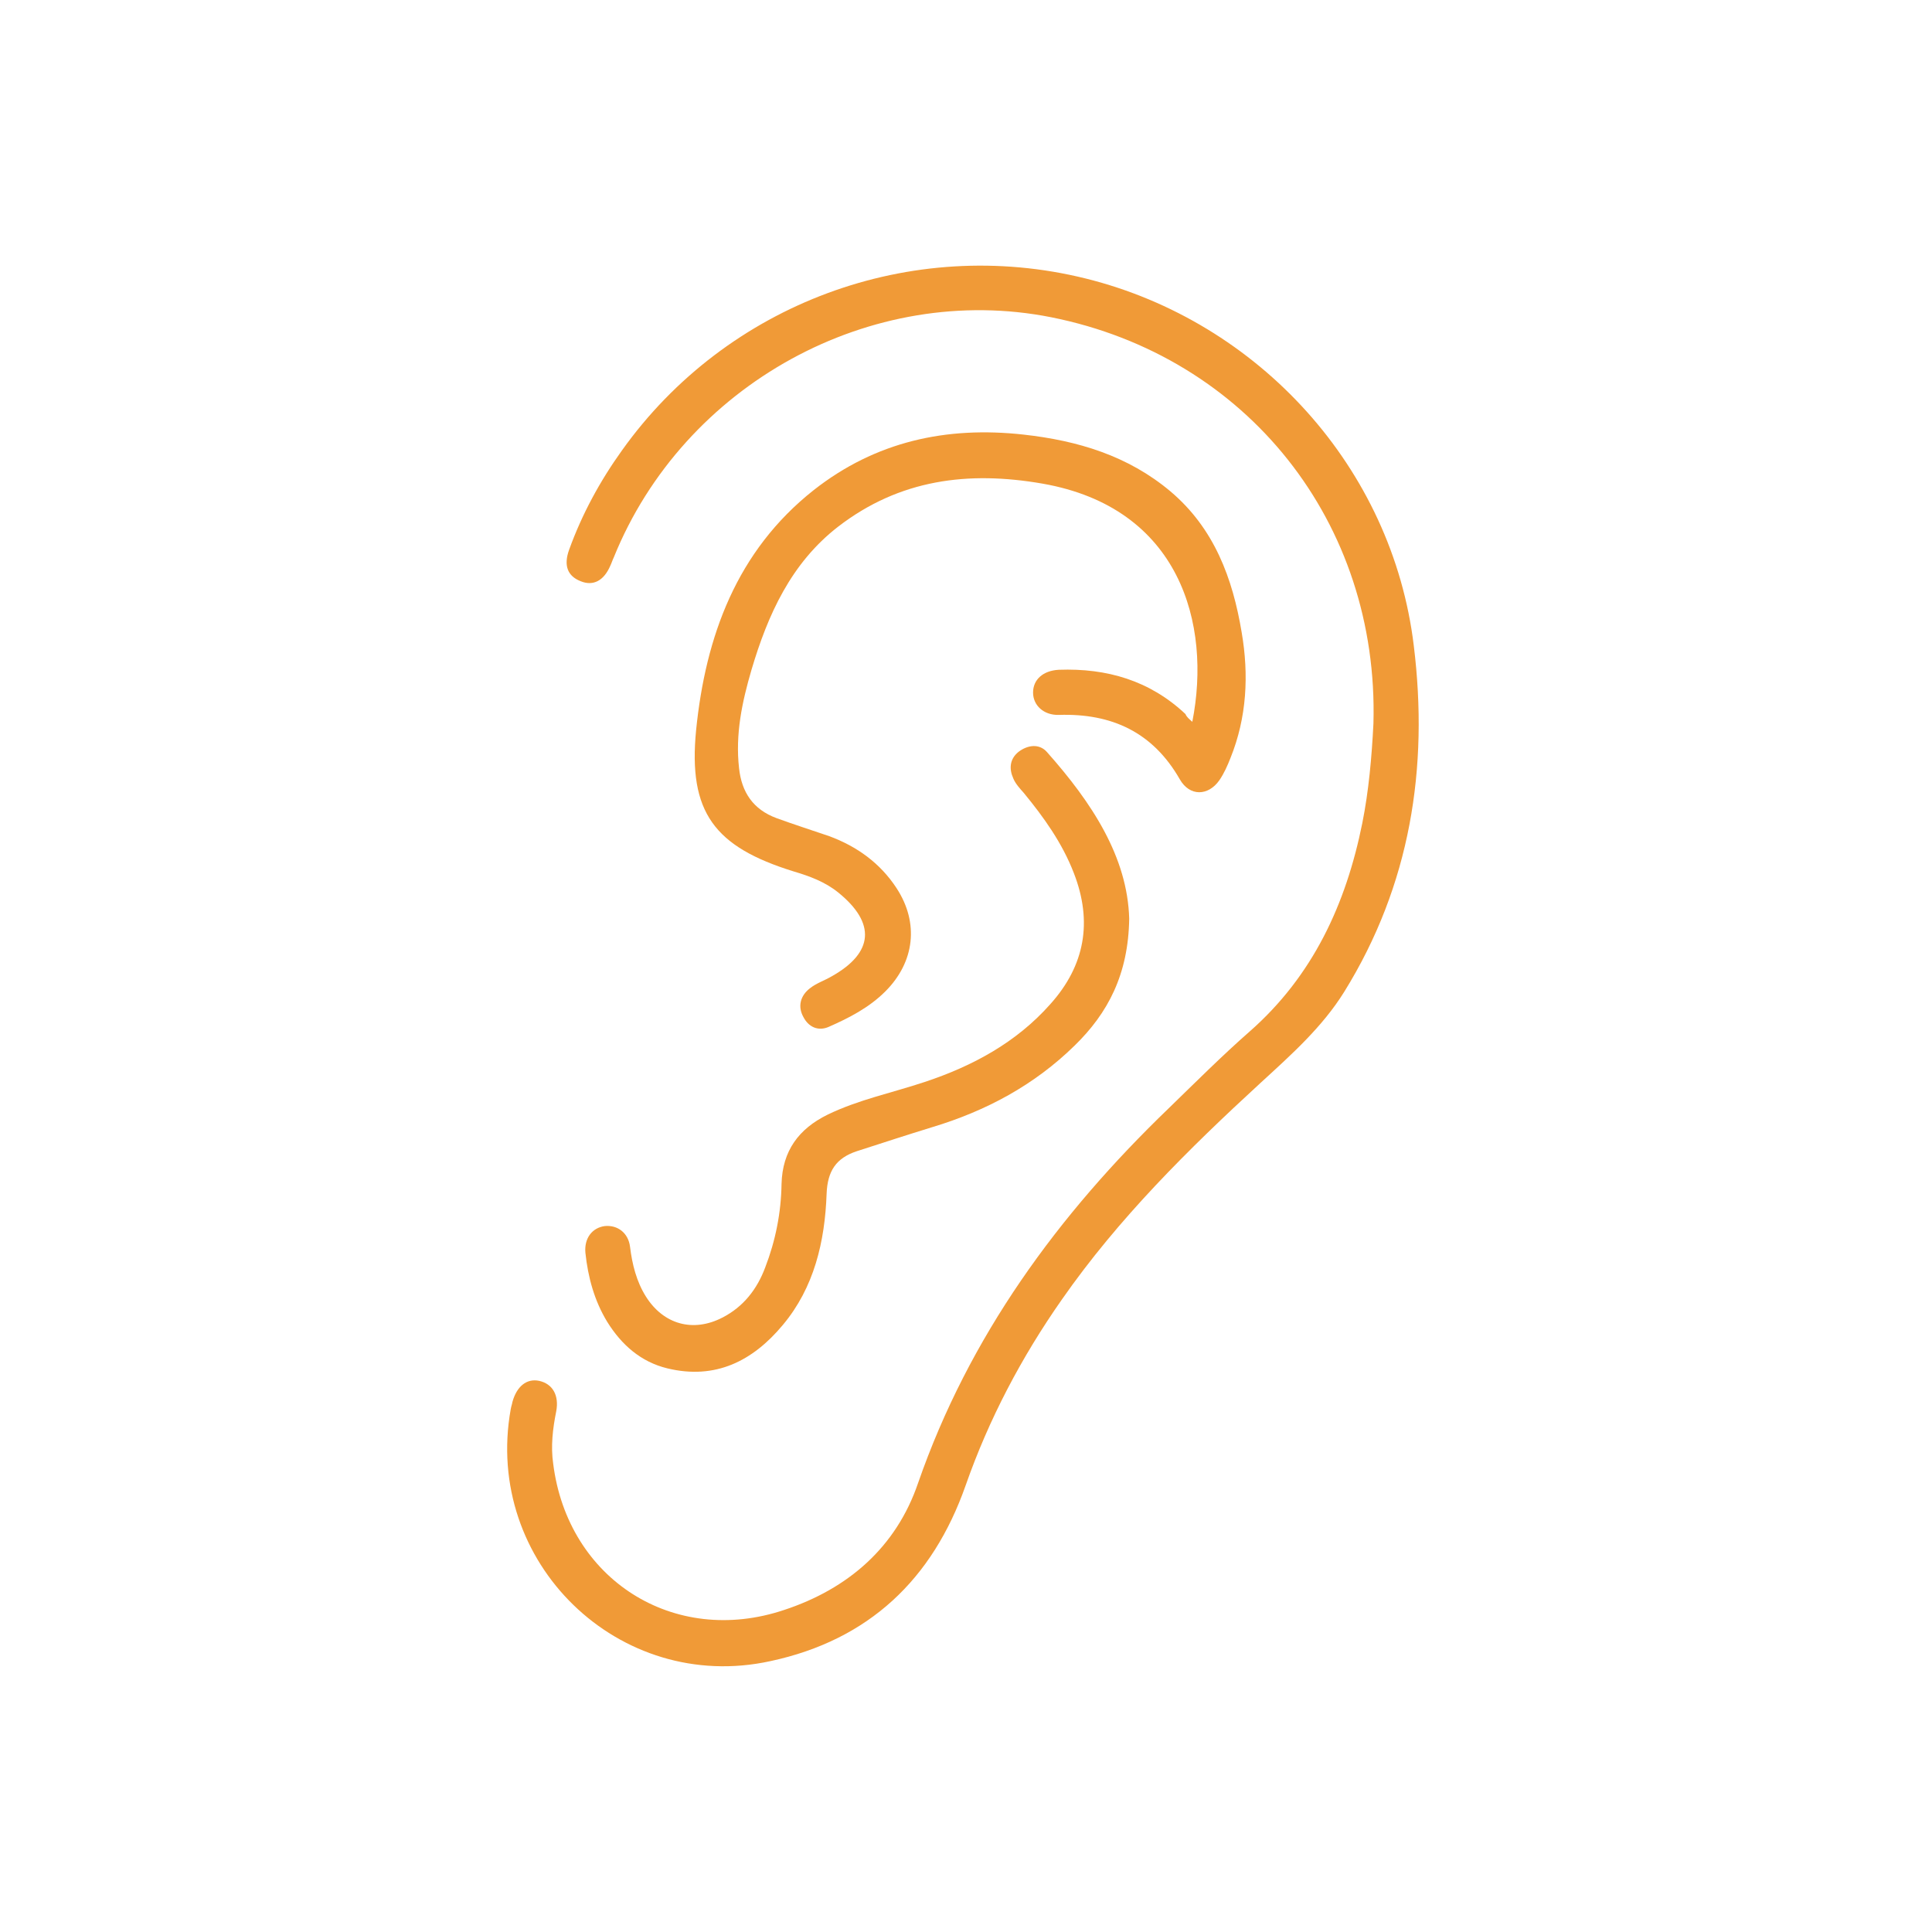
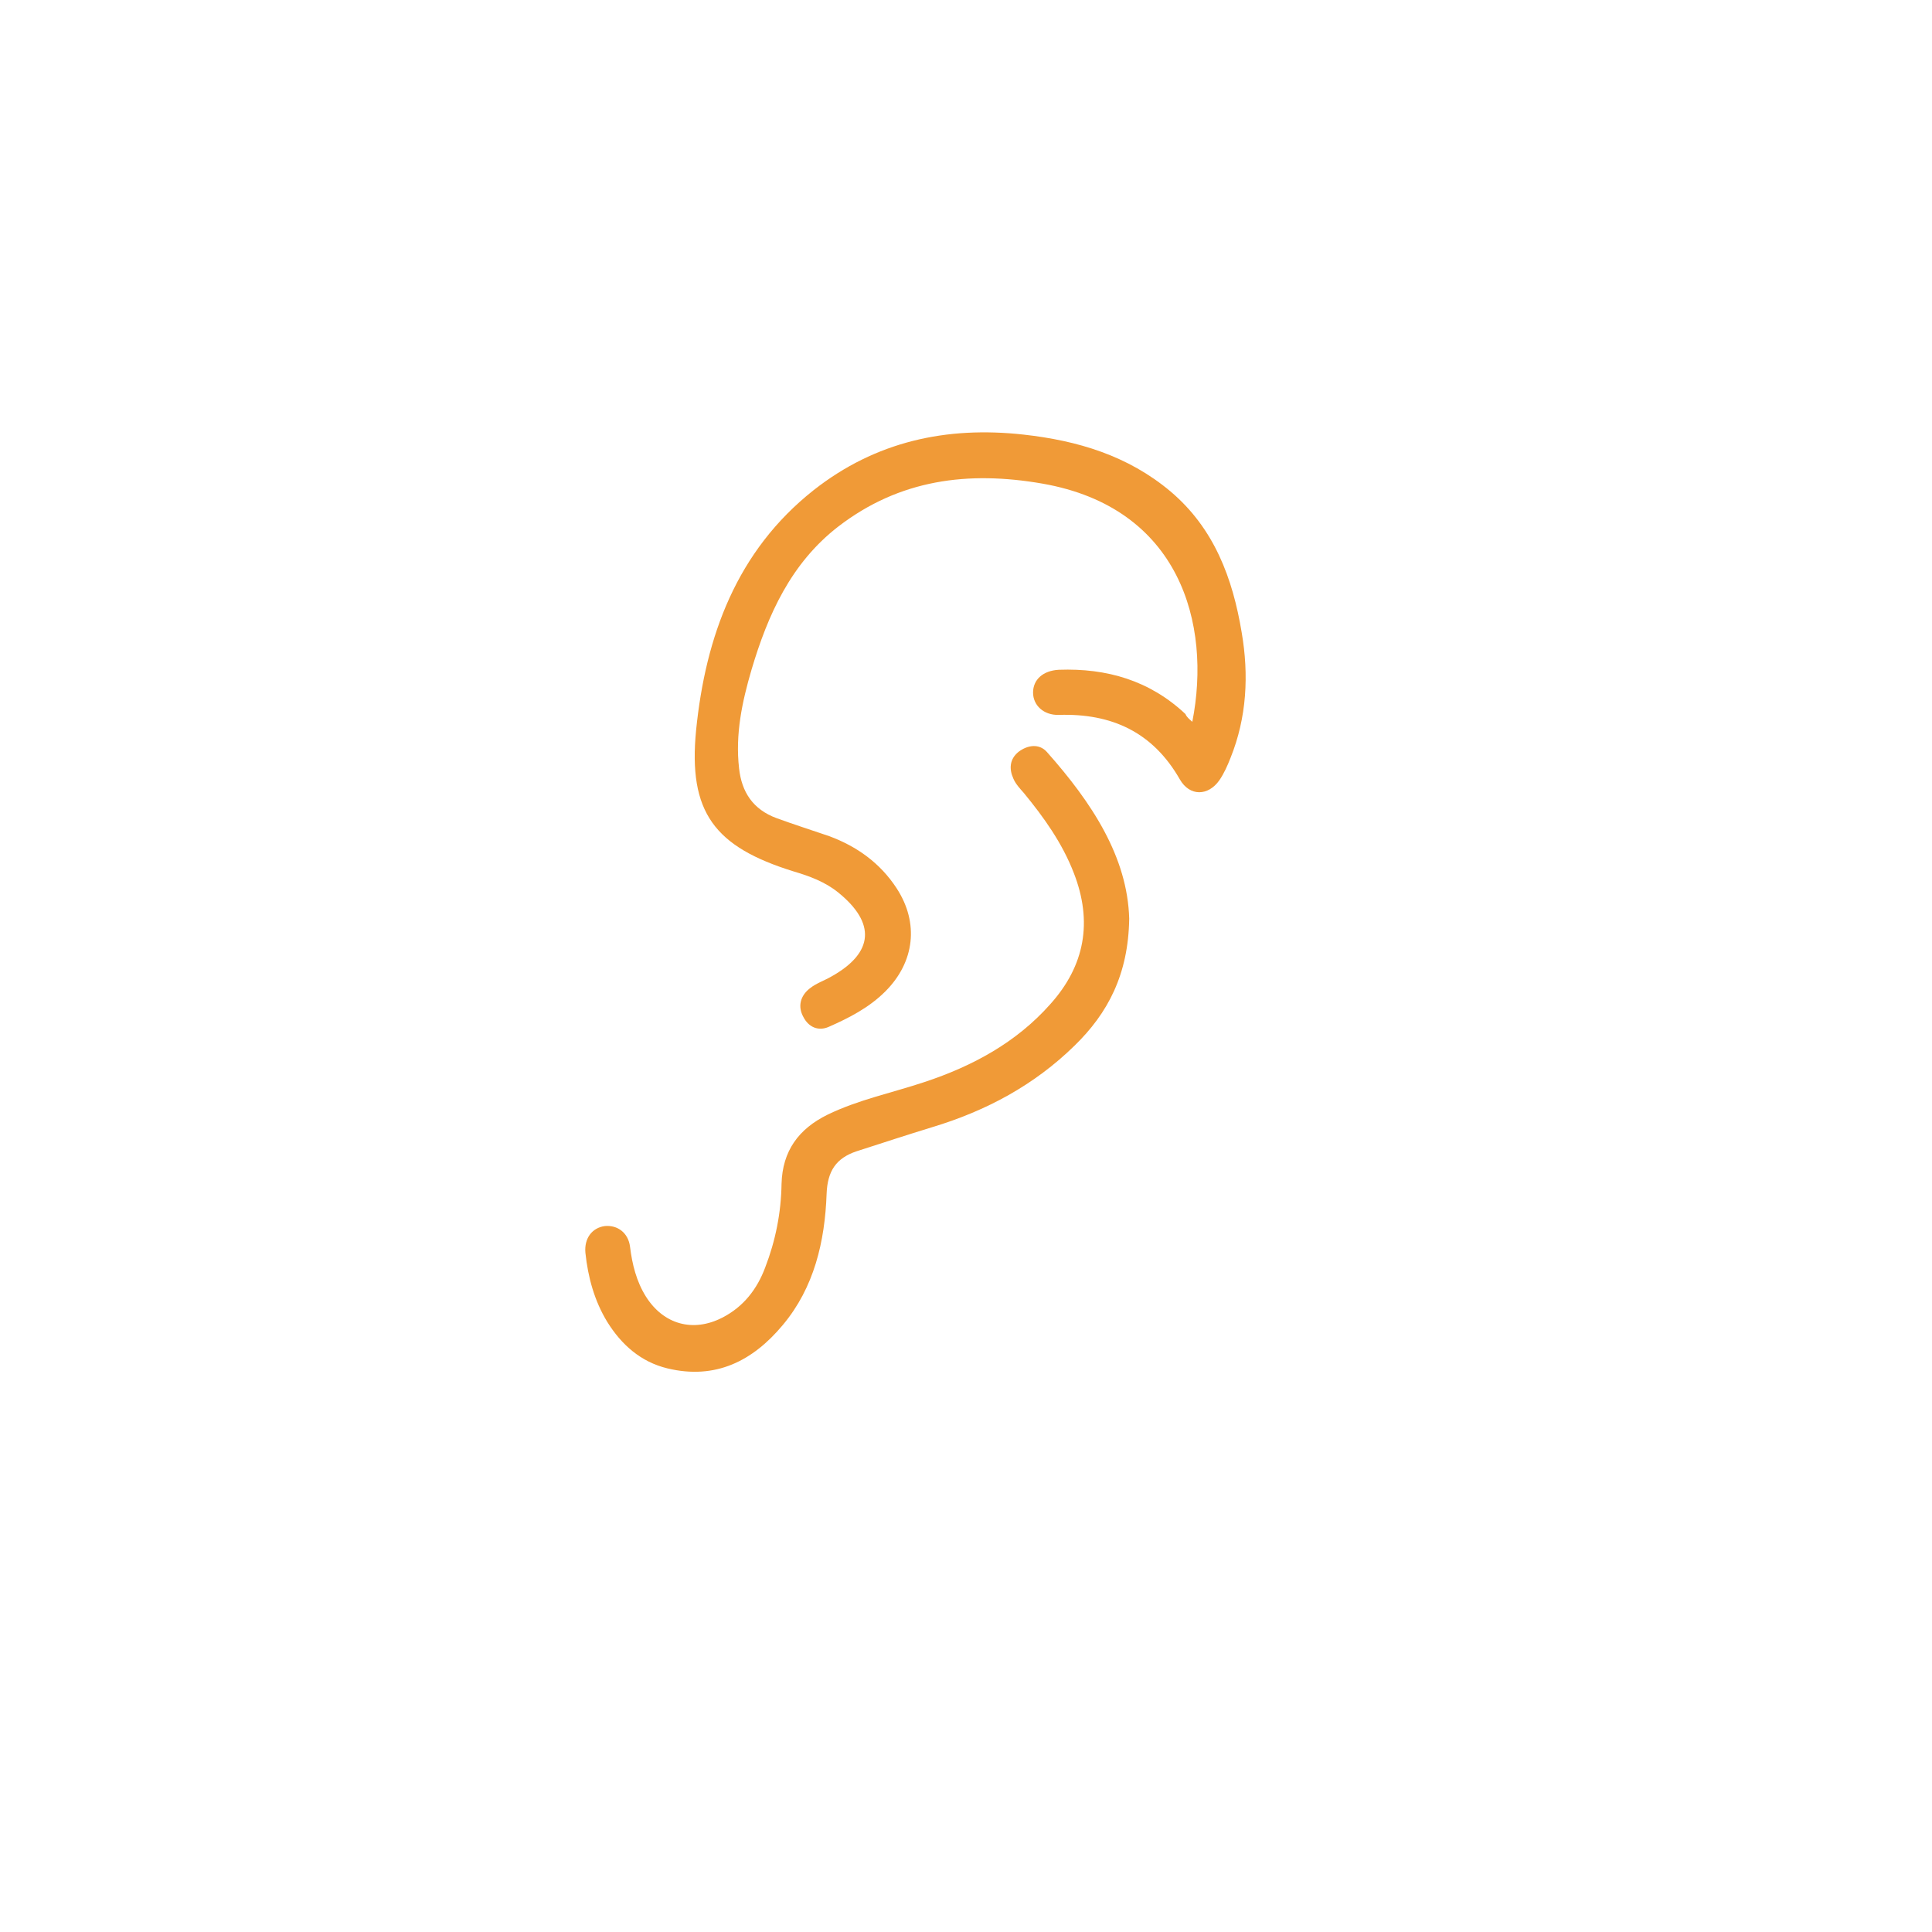
<svg xmlns="http://www.w3.org/2000/svg" width="80" height="80" viewBox="0 0 80 80" fill="none">
-   <path d="M56.871 29.959C57.102 21.646 51.646 14.756 43.524 13.136C36.077 11.659 28.31 15.914 25.413 23.087C25.36 23.194 25.324 23.319 25.271 23.426C25.004 24.049 24.56 24.28 24.044 24.067C23.494 23.853 23.334 23.408 23.565 22.767C24.098 21.29 24.844 19.919 25.751 18.655C30.087 12.567 37.73 9.736 44.963 11.534C52.126 13.315 57.653 19.367 58.542 26.737C59.164 31.792 58.4 36.652 55.663 41.067C54.756 42.527 53.477 43.666 52.215 44.823C49.211 47.582 46.314 50.448 43.968 53.813C42.297 56.198 40.947 58.762 39.987 61.503C38.618 65.402 35.97 67.912 31.9 68.784C25.626 70.155 20.01 64.689 21.148 58.352C21.165 58.245 21.201 58.156 21.219 58.05C21.396 57.409 21.805 57.071 22.321 57.177C22.889 57.302 23.156 57.782 23.032 58.441C22.889 59.153 22.8 59.883 22.907 60.613C23.511 65.402 27.901 68.196 32.469 66.665C35.117 65.793 37.108 64.067 38.014 61.414C40.129 55.326 43.808 50.306 48.394 45.891C49.495 44.823 50.597 43.719 51.753 42.705C54.365 40.408 55.734 37.435 56.409 34.089C56.676 32.754 56.8 31.365 56.871 29.959Z" fill="#F09A37" />
  <path d="M49.371 29.888C50.171 25.829 48.855 21.022 43.168 20.026C40.093 19.491 37.25 19.848 34.708 21.806C32.753 23.319 31.794 25.455 31.118 27.734C30.727 29.069 30.443 30.404 30.603 31.81C30.709 32.807 31.189 33.519 32.149 33.875C32.878 34.142 33.606 34.373 34.335 34.623C35.49 35.05 36.45 35.744 37.125 36.777C38.067 38.219 37.872 39.839 36.663 41.049C35.988 41.725 35.153 42.153 34.3 42.527C33.873 42.705 33.482 42.527 33.269 42.117C33.02 41.672 33.144 41.227 33.535 40.925C33.802 40.711 34.139 40.604 34.442 40.426C36.183 39.447 36.272 38.219 34.708 36.955C34.157 36.51 33.517 36.278 32.86 36.083C29.59 35.068 28.488 33.644 28.825 30.226C29.216 26.363 30.496 22.82 33.695 20.293C36.255 18.281 39.187 17.64 42.386 17.996C44.626 18.245 46.705 18.868 48.465 20.346C50.277 21.877 51.042 23.942 51.415 26.185C51.717 27.947 51.628 29.709 50.953 31.383C50.828 31.703 50.686 32.024 50.491 32.309C50.029 32.967 49.264 32.985 48.855 32.273C47.736 30.315 46.03 29.532 43.843 29.603C43.221 29.62 42.777 29.211 42.777 28.677C42.777 28.143 43.186 27.769 43.843 27.734C45.834 27.662 47.611 28.179 49.087 29.567C49.14 29.692 49.229 29.763 49.371 29.888Z" fill="#F09A37" />
  <path d="M46.758 38.041C46.723 40.355 45.87 41.957 44.501 43.292C42.83 44.93 40.84 45.998 38.6 46.674C37.552 46.995 36.521 47.333 35.472 47.671C34.619 47.956 34.264 48.49 34.228 49.434C34.157 51.41 33.713 53.314 32.416 54.863C31.171 56.358 29.625 57.142 27.634 56.661C26.533 56.394 25.733 55.682 25.146 54.738C24.613 53.866 24.346 52.887 24.24 51.872C24.187 51.267 24.524 50.84 25.04 50.769C25.573 50.715 26.017 51.053 26.088 51.623C26.177 52.353 26.355 53.065 26.746 53.688C27.475 54.845 28.701 55.183 29.91 54.56C30.78 54.115 31.349 53.386 31.687 52.478C32.113 51.374 32.344 50.217 32.362 49.024C32.398 47.653 33.073 46.745 34.264 46.158C35.544 45.535 36.948 45.25 38.281 44.805C40.271 44.147 42.084 43.167 43.488 41.583C44.928 39.981 45.248 38.165 44.466 36.154C43.986 34.907 43.221 33.84 42.386 32.825C42.226 32.647 42.048 32.451 41.96 32.237C41.782 31.846 41.8 31.436 42.173 31.134C42.546 30.849 43.026 30.778 43.346 31.134C45.23 33.252 46.687 35.495 46.758 38.041Z" fill="#F09A37" />
</svg>